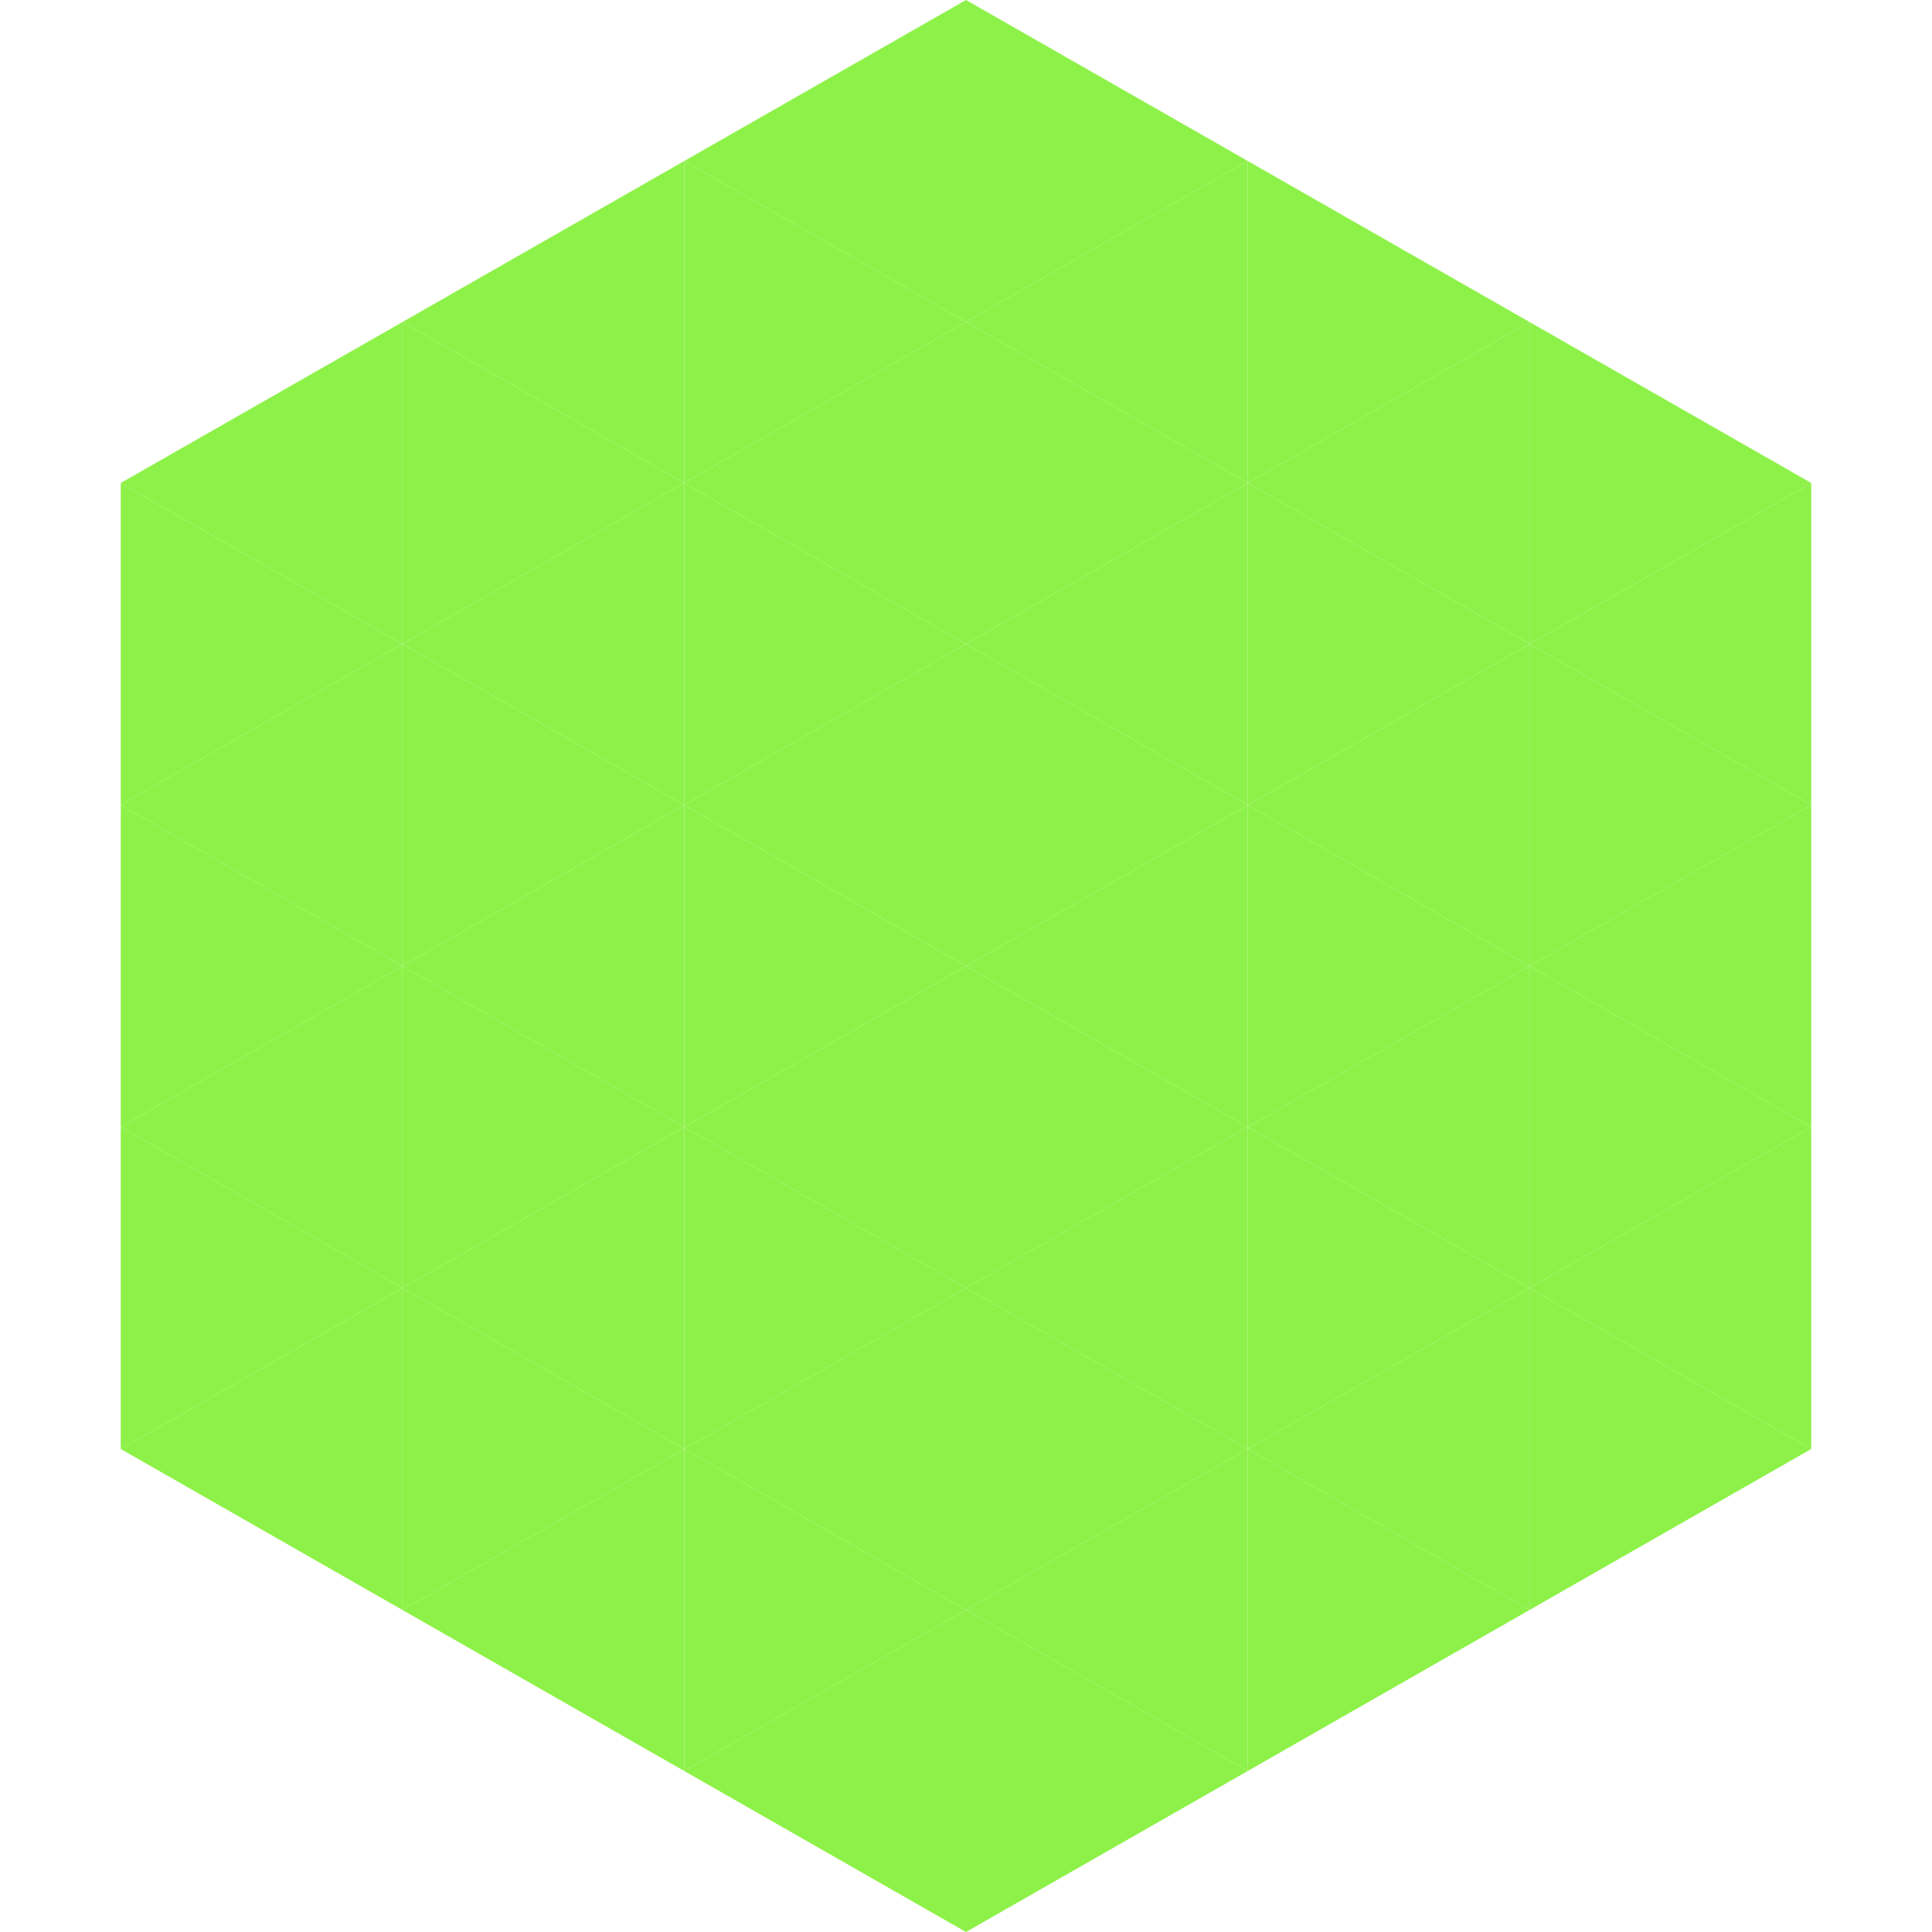
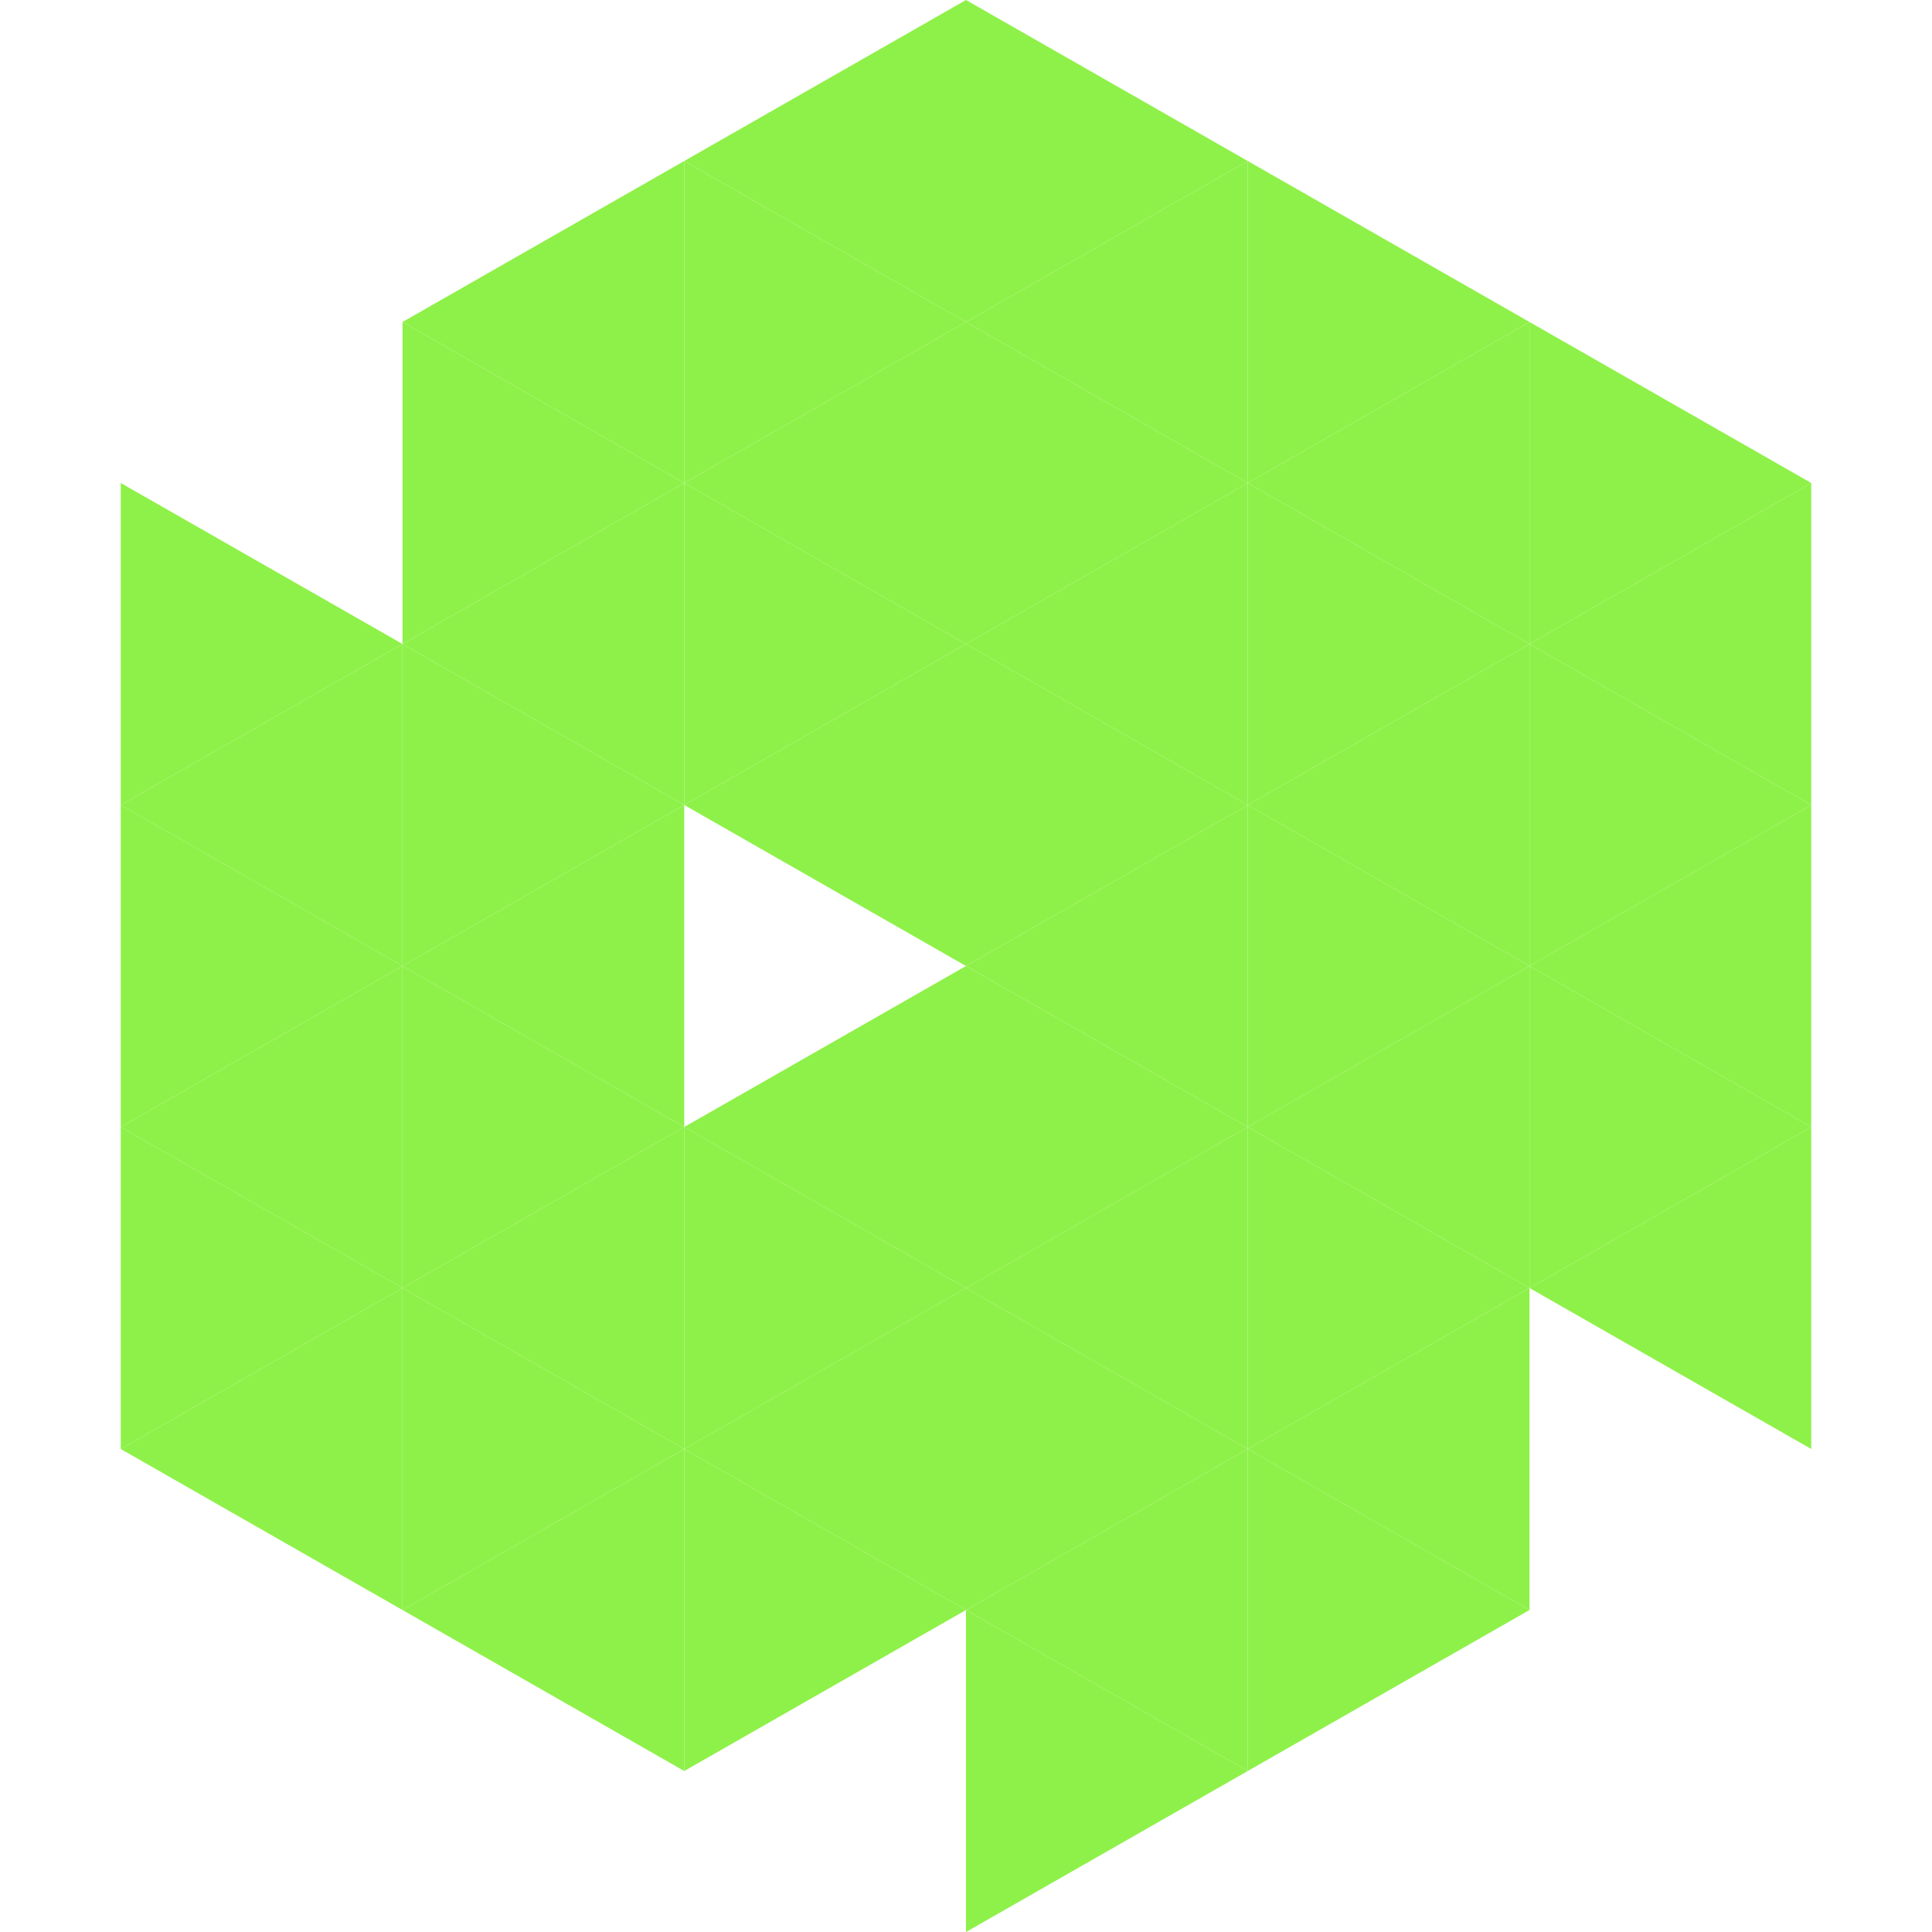
<svg xmlns="http://www.w3.org/2000/svg" width="240" height="240">
-   <polygon points="50,40 15,60 50,80" style="fill:rgb(142,241,73)" />
  <polygon points="190,40 225,60 190,80" style="fill:rgb(142,241,73)" />
  <polygon points="15,60 50,80 15,100" style="fill:rgb(142,241,73)" />
  <polygon points="225,60 190,80 225,100" style="fill:rgb(142,241,73)" />
  <polygon points="50,80 15,100 50,120" style="fill:rgb(142,241,73)" />
  <polygon points="190,80 225,100 190,120" style="fill:rgb(142,241,73)" />
  <polygon points="15,100 50,120 15,140" style="fill:rgb(142,241,73)" />
  <polygon points="225,100 190,120 225,140" style="fill:rgb(142,241,73)" />
  <polygon points="50,120 15,140 50,160" style="fill:rgb(142,241,73)" />
  <polygon points="190,120 225,140 190,160" style="fill:rgb(142,241,73)" />
  <polygon points="15,140 50,160 15,180" style="fill:rgb(142,241,73)" />
  <polygon points="225,140 190,160 225,180" style="fill:rgb(142,241,73)" />
  <polygon points="50,160 15,180 50,200" style="fill:rgb(142,241,73)" />
-   <polygon points="190,160 225,180 190,200" style="fill:rgb(142,241,73)" />
  <polygon points="15,180 50,200 15,220" style="fill:rgb(255,255,255); fill-opacity:0" />
  <polygon points="225,180 190,200 225,220" style="fill:rgb(255,255,255); fill-opacity:0" />
  <polygon points="50,0 85,20 50,40" style="fill:rgb(255,255,255); fill-opacity:0" />
  <polygon points="190,0 155,20 190,40" style="fill:rgb(255,255,255); fill-opacity:0" />
  <polygon points="85,20 50,40 85,60" style="fill:rgb(142,241,73)" />
  <polygon points="155,20 190,40 155,60" style="fill:rgb(142,241,73)" />
  <polygon points="50,40 85,60 50,80" style="fill:rgb(142,241,73)" />
  <polygon points="190,40 155,60 190,80" style="fill:rgb(142,241,73)" />
  <polygon points="85,60 50,80 85,100" style="fill:rgb(142,241,73)" />
  <polygon points="155,60 190,80 155,100" style="fill:rgb(142,241,73)" />
  <polygon points="50,80 85,100 50,120" style="fill:rgb(142,241,73)" />
  <polygon points="190,80 155,100 190,120" style="fill:rgb(142,241,73)" />
  <polygon points="85,100 50,120 85,140" style="fill:rgb(142,241,73)" />
  <polygon points="155,100 190,120 155,140" style="fill:rgb(142,241,73)" />
  <polygon points="50,120 85,140 50,160" style="fill:rgb(142,241,73)" />
  <polygon points="190,120 155,140 190,160" style="fill:rgb(142,241,73)" />
  <polygon points="85,140 50,160 85,180" style="fill:rgb(142,241,73)" />
  <polygon points="155,140 190,160 155,180" style="fill:rgb(142,241,73)" />
  <polygon points="50,160 85,180 50,200" style="fill:rgb(142,241,73)" />
  <polygon points="190,160 155,180 190,200" style="fill:rgb(142,241,73)" />
  <polygon points="85,180 50,200 85,220" style="fill:rgb(142,241,73)" />
  <polygon points="155,180 190,200 155,220" style="fill:rgb(142,241,73)" />
  <polygon points="120,0 85,20 120,40" style="fill:rgb(142,241,73)" />
  <polygon points="120,0 155,20 120,40" style="fill:rgb(142,241,73)" />
  <polygon points="85,20 120,40 85,60" style="fill:rgb(142,241,73)" />
  <polygon points="155,20 120,40 155,60" style="fill:rgb(142,241,73)" />
  <polygon points="120,40 85,60 120,80" style="fill:rgb(142,241,73)" />
  <polygon points="120,40 155,60 120,80" style="fill:rgb(142,241,73)" />
  <polygon points="85,60 120,80 85,100" style="fill:rgb(142,241,73)" />
  <polygon points="155,60 120,80 155,100" style="fill:rgb(142,241,73)" />
  <polygon points="120,80 85,100 120,120" style="fill:rgb(142,241,73)" />
  <polygon points="120,80 155,100 120,120" style="fill:rgb(142,241,73)" />
-   <polygon points="85,100 120,120 85,140" style="fill:rgb(142,241,73)" />
  <polygon points="155,100 120,120 155,140" style="fill:rgb(142,241,73)" />
  <polygon points="120,120 85,140 120,160" style="fill:rgb(142,241,73)" />
  <polygon points="120,120 155,140 120,160" style="fill:rgb(142,241,73)" />
  <polygon points="85,140 120,160 85,180" style="fill:rgb(142,241,73)" />
  <polygon points="155,140 120,160 155,180" style="fill:rgb(142,241,73)" />
  <polygon points="120,160 85,180 120,200" style="fill:rgb(142,241,73)" />
  <polygon points="120,160 155,180 120,200" style="fill:rgb(142,241,73)" />
  <polygon points="85,180 120,200 85,220" style="fill:rgb(142,241,73)" />
  <polygon points="155,180 120,200 155,220" style="fill:rgb(142,241,73)" />
-   <polygon points="120,200 85,220 120,240" style="fill:rgb(142,241,73)" />
  <polygon points="120,200 155,220 120,240" style="fill:rgb(142,241,73)" />
  <polygon points="85,220 120,240 85,260" style="fill:rgb(255,255,255); fill-opacity:0" />
  <polygon points="155,220 120,240 155,260" style="fill:rgb(255,255,255); fill-opacity:0" />
</svg>